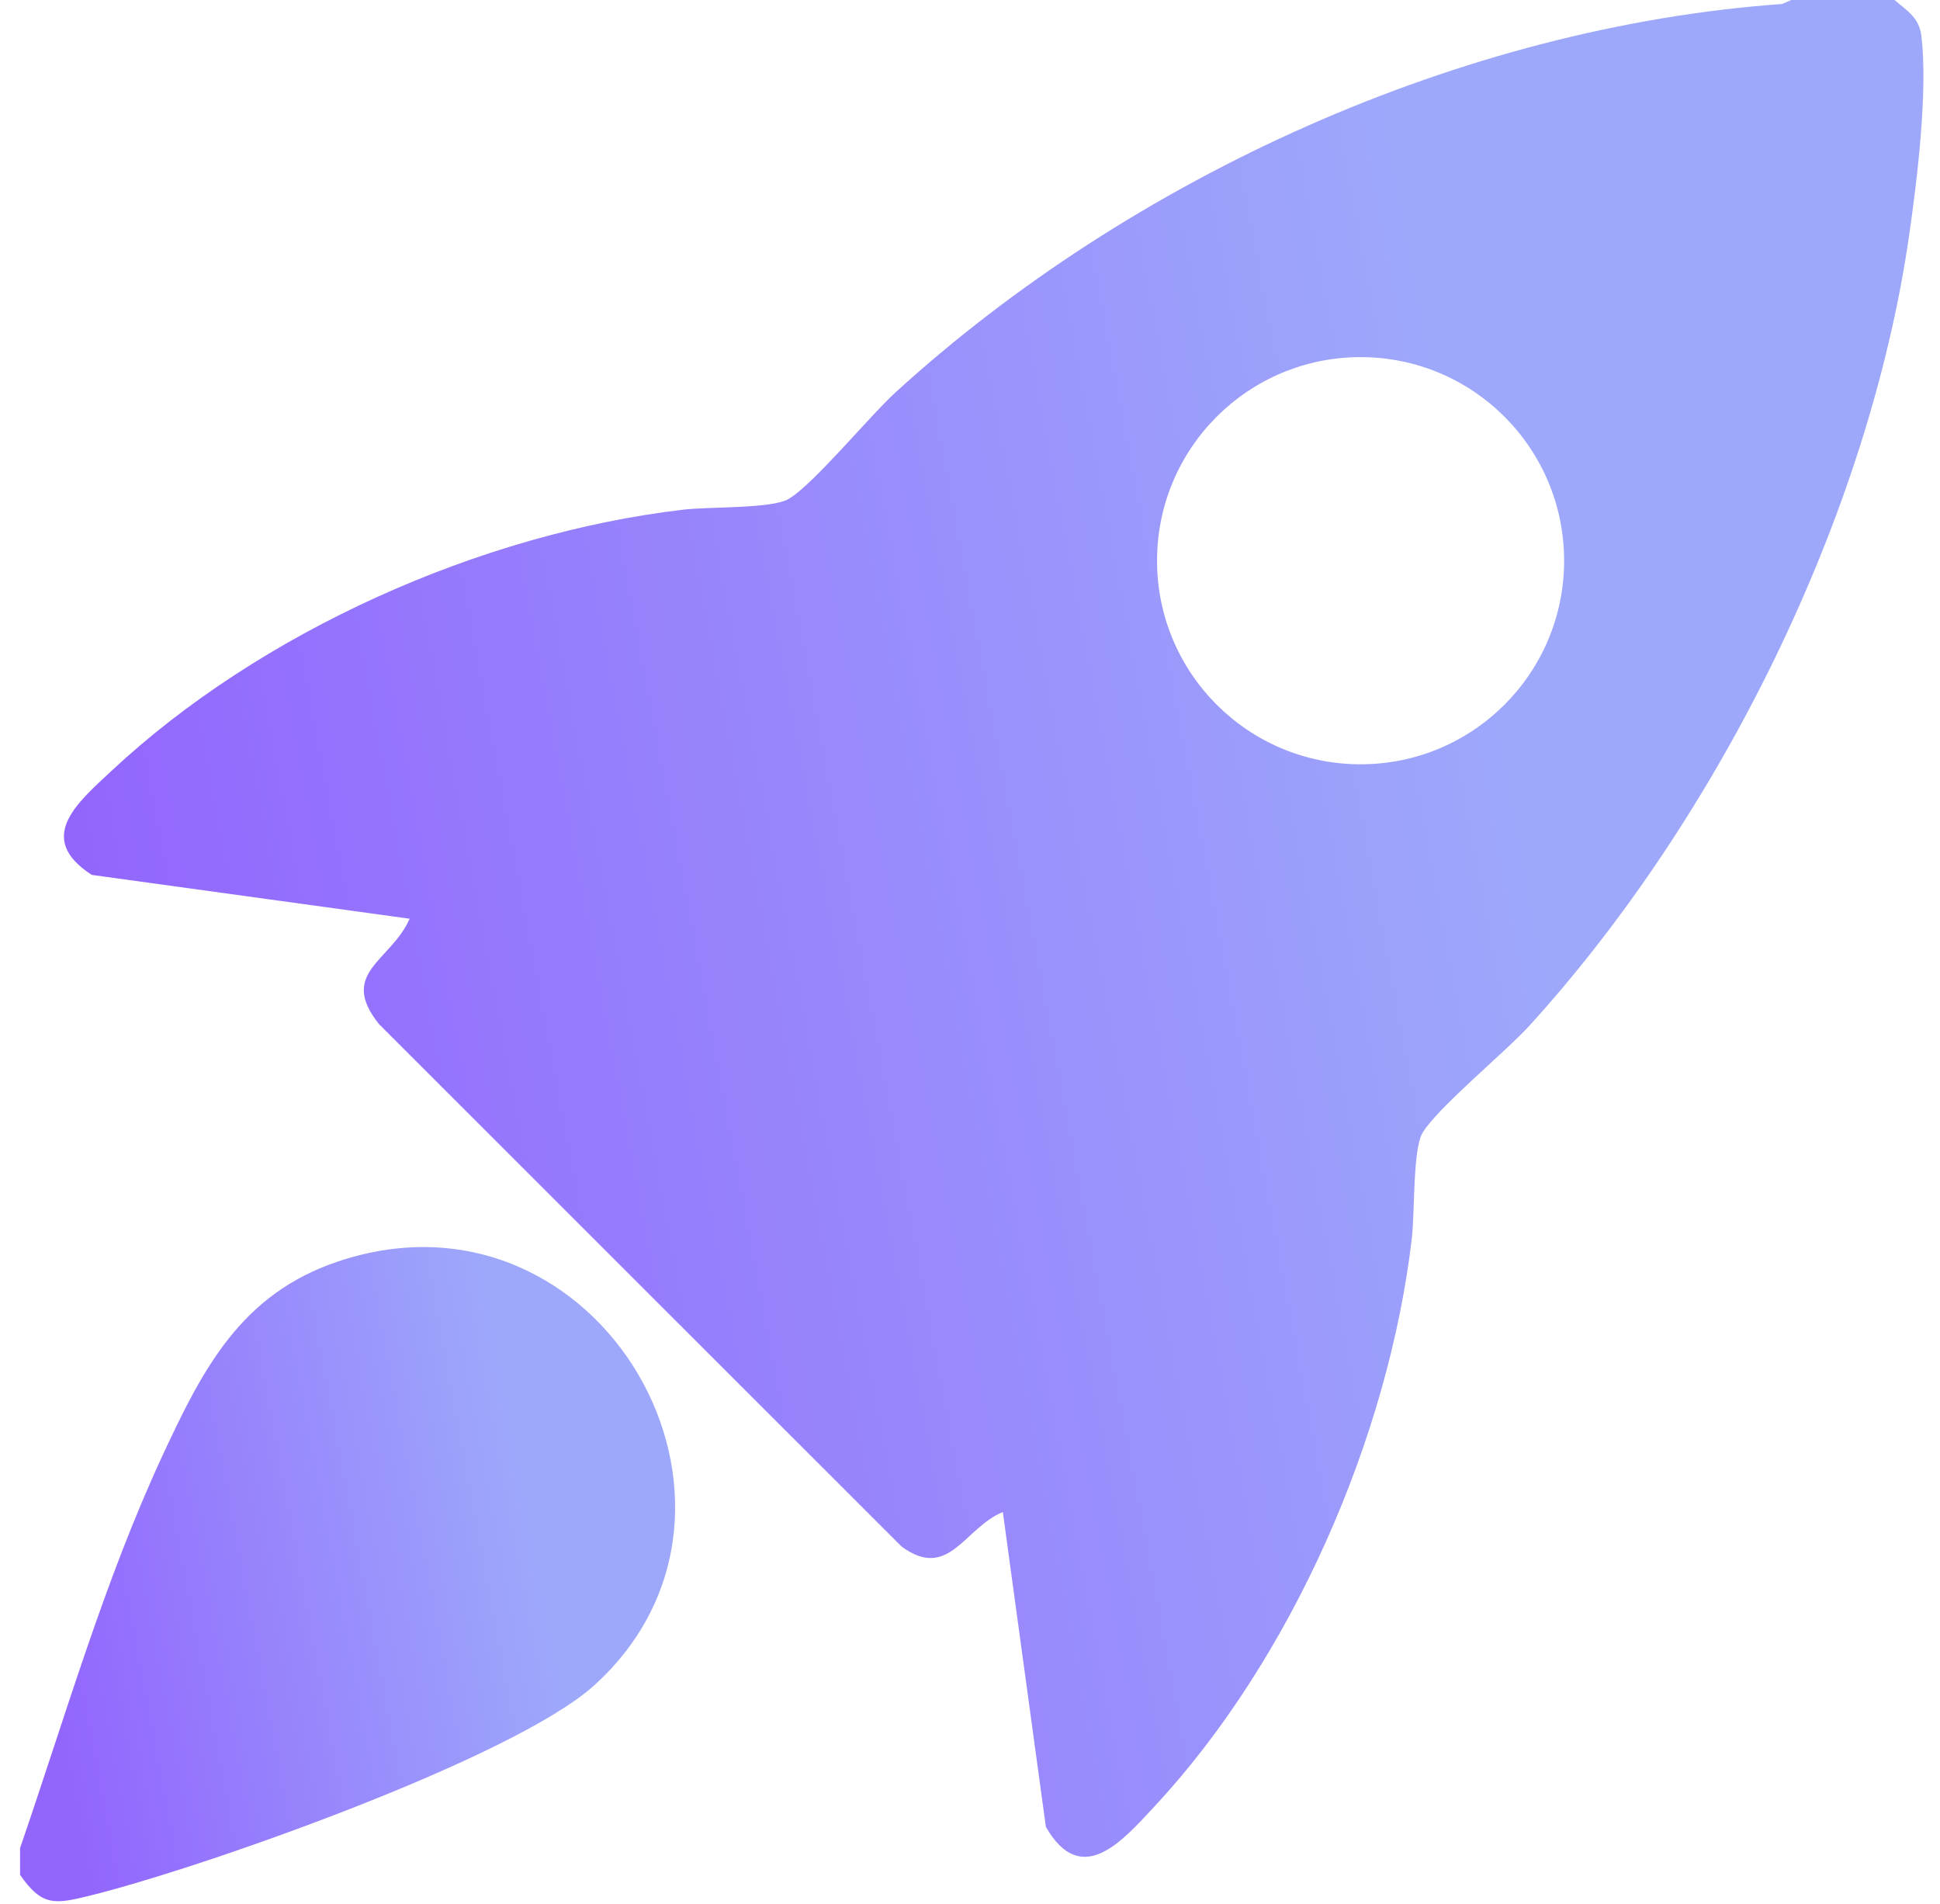
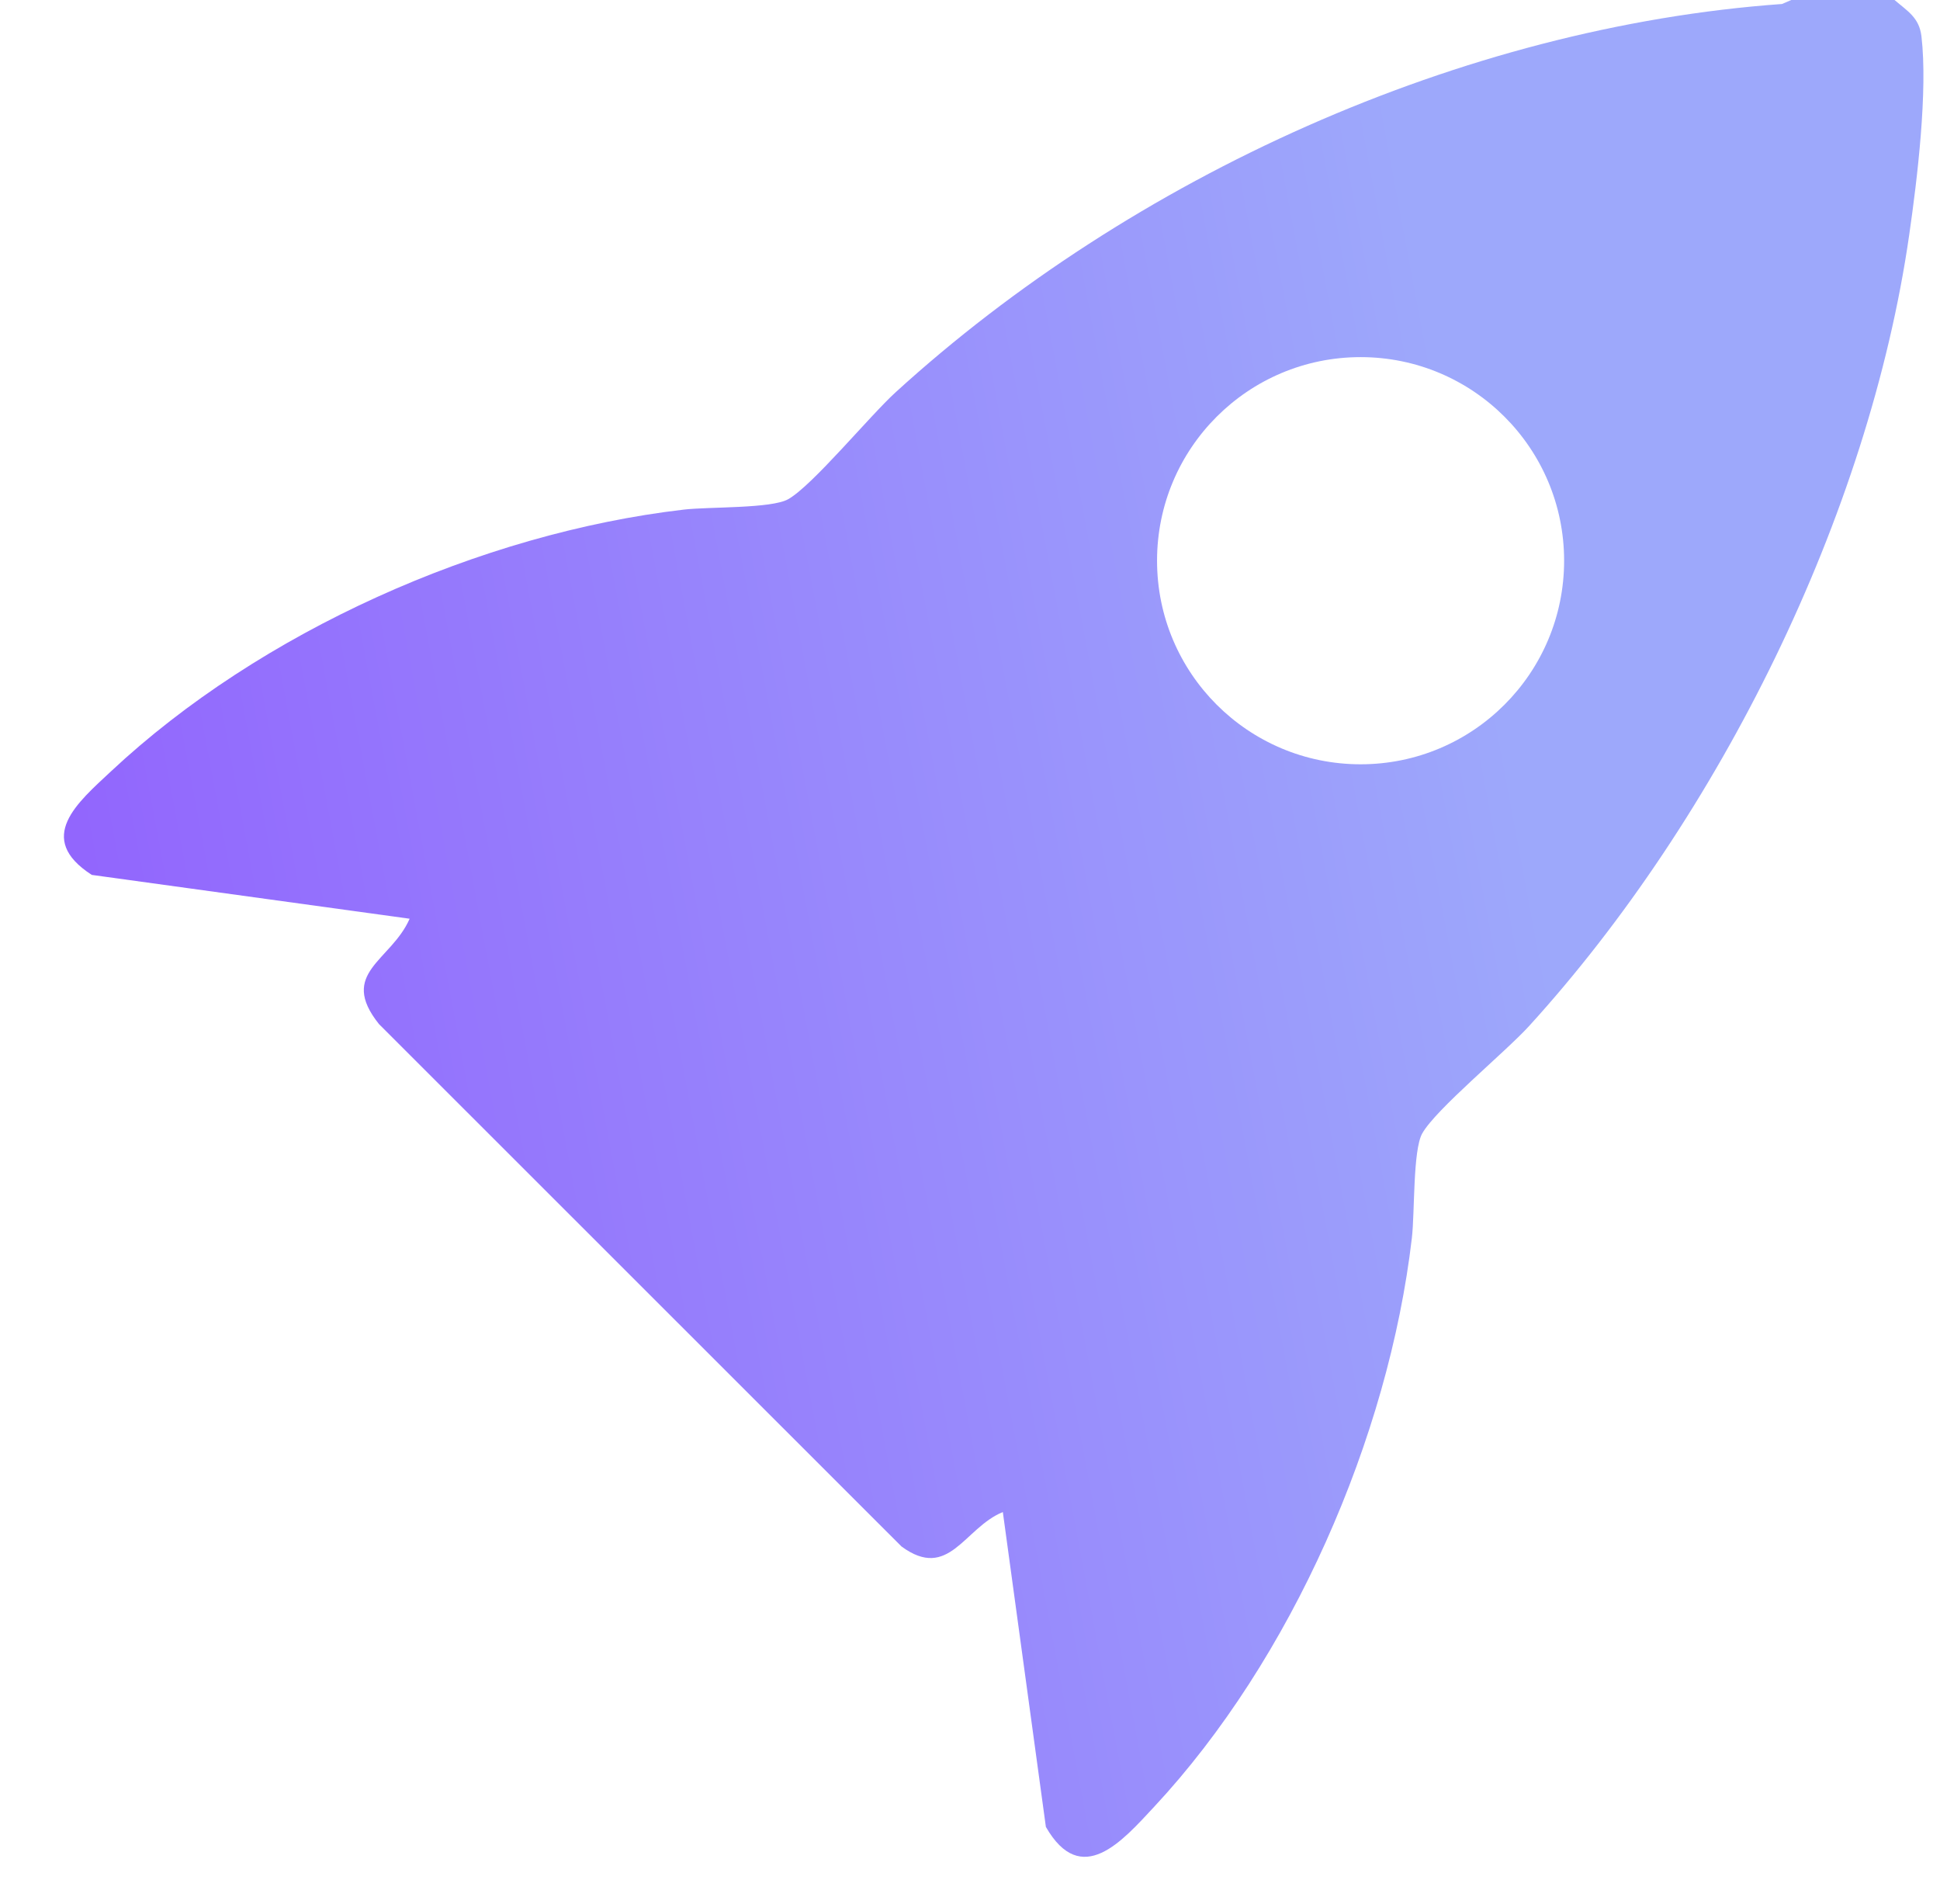
<svg xmlns="http://www.w3.org/2000/svg" width="53" height="52" viewBox="0 0 53 52" fill="none">
  <path d="M51.758 0C52.112 0.304 52.432 0.479 52.493 0.99C52.669 2.488 52.38 4.883 52.159 6.413C51.057 14.078 46.968 22.319 41.776 28.022C41.123 28.739 39.227 30.295 38.855 30.957C38.597 31.416 38.653 33.115 38.572 33.81C37.935 39.272 35.281 45.327 31.529 49.351C30.659 50.285 29.541 51.584 28.573 49.898L27.397 41.298C26.339 41.73 25.925 43.191 24.628 42.238L10.353 27.97C9.234 26.568 10.684 26.252 11.191 25.093L2.507 23.896C0.95 22.89 2.12 21.921 3.034 21.066C7.109 17.253 13.132 14.566 18.679 13.919C19.374 13.838 21.073 13.894 21.532 13.635C22.193 13.265 23.752 11.367 24.467 10.715C30.922 4.83 39.936 0.736 48.684 0.109L48.937 0H51.76H51.758ZM42.731 15.314C42.731 12.243 40.242 9.754 37.171 9.754C34.099 9.754 31.61 12.243 31.61 15.314C31.61 18.386 34.099 20.875 37.171 20.875C40.242 20.875 42.731 18.386 42.731 15.314Z" fill="url(#paint0_linear_369_3161)" />
-   <path d="M0.548 51.208V50.476C1.781 46.899 2.836 43.216 4.431 39.774C5.536 37.393 6.581 35.338 9.248 34.45C16.389 32.071 21.6 41.178 16.232 46.033C14.039 48.018 5.481 51.035 2.429 51.782C1.496 52.011 1.147 52.069 0.548 51.208Z" fill="url(#paint1_linear_369_3161)" />
  <defs>
    <linearGradient id="paint0_linear_369_3161" x1="39.989" y1="13.546" x2="1.82" y2="20.672" gradientUnits="userSpaceOnUse">
      <stop stop-color="#9DA8FB" />
      <stop offset="1" stop-color="#9266FD" />
    </linearGradient>
    <linearGradient id="paint1_linear_369_3161" x1="14.02" y1="38.833" x2="0.574" y2="41.343" gradientUnits="userSpaceOnUse">
      <stop stop-color="#9DA8FB" />
      <stop offset="1" stop-color="#9266FD" />
    </linearGradient>
  </defs>
</svg>